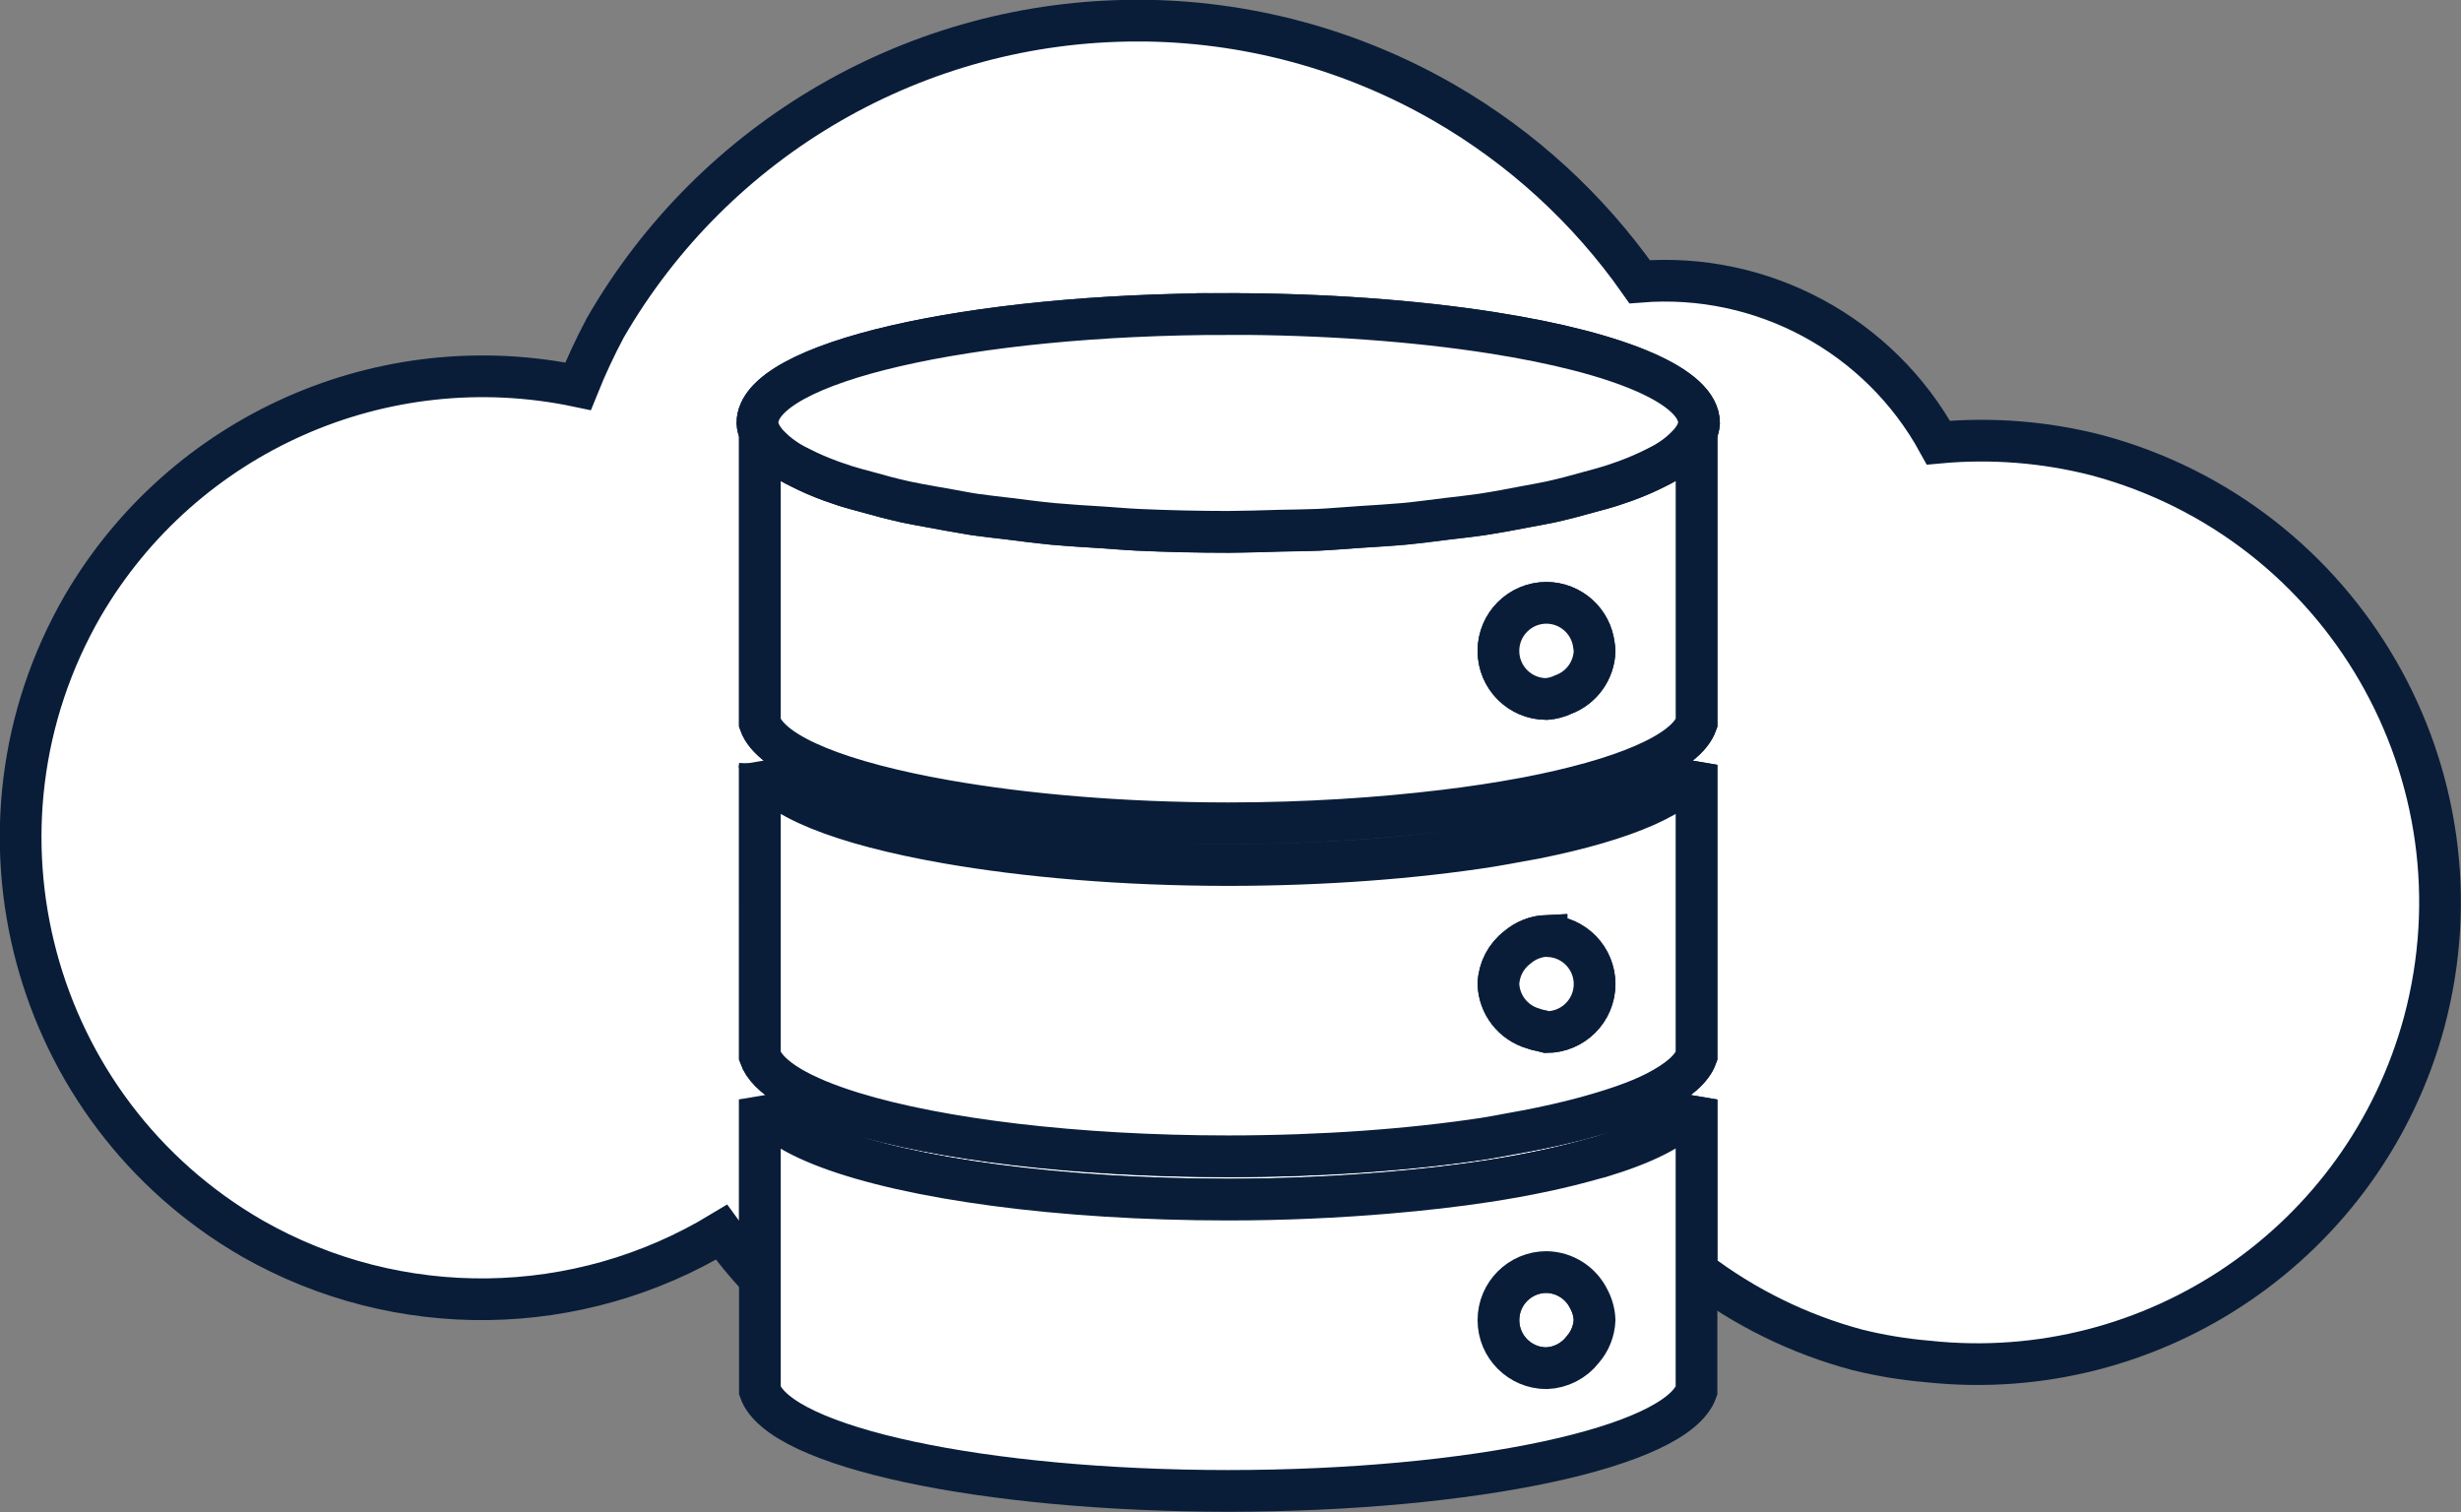
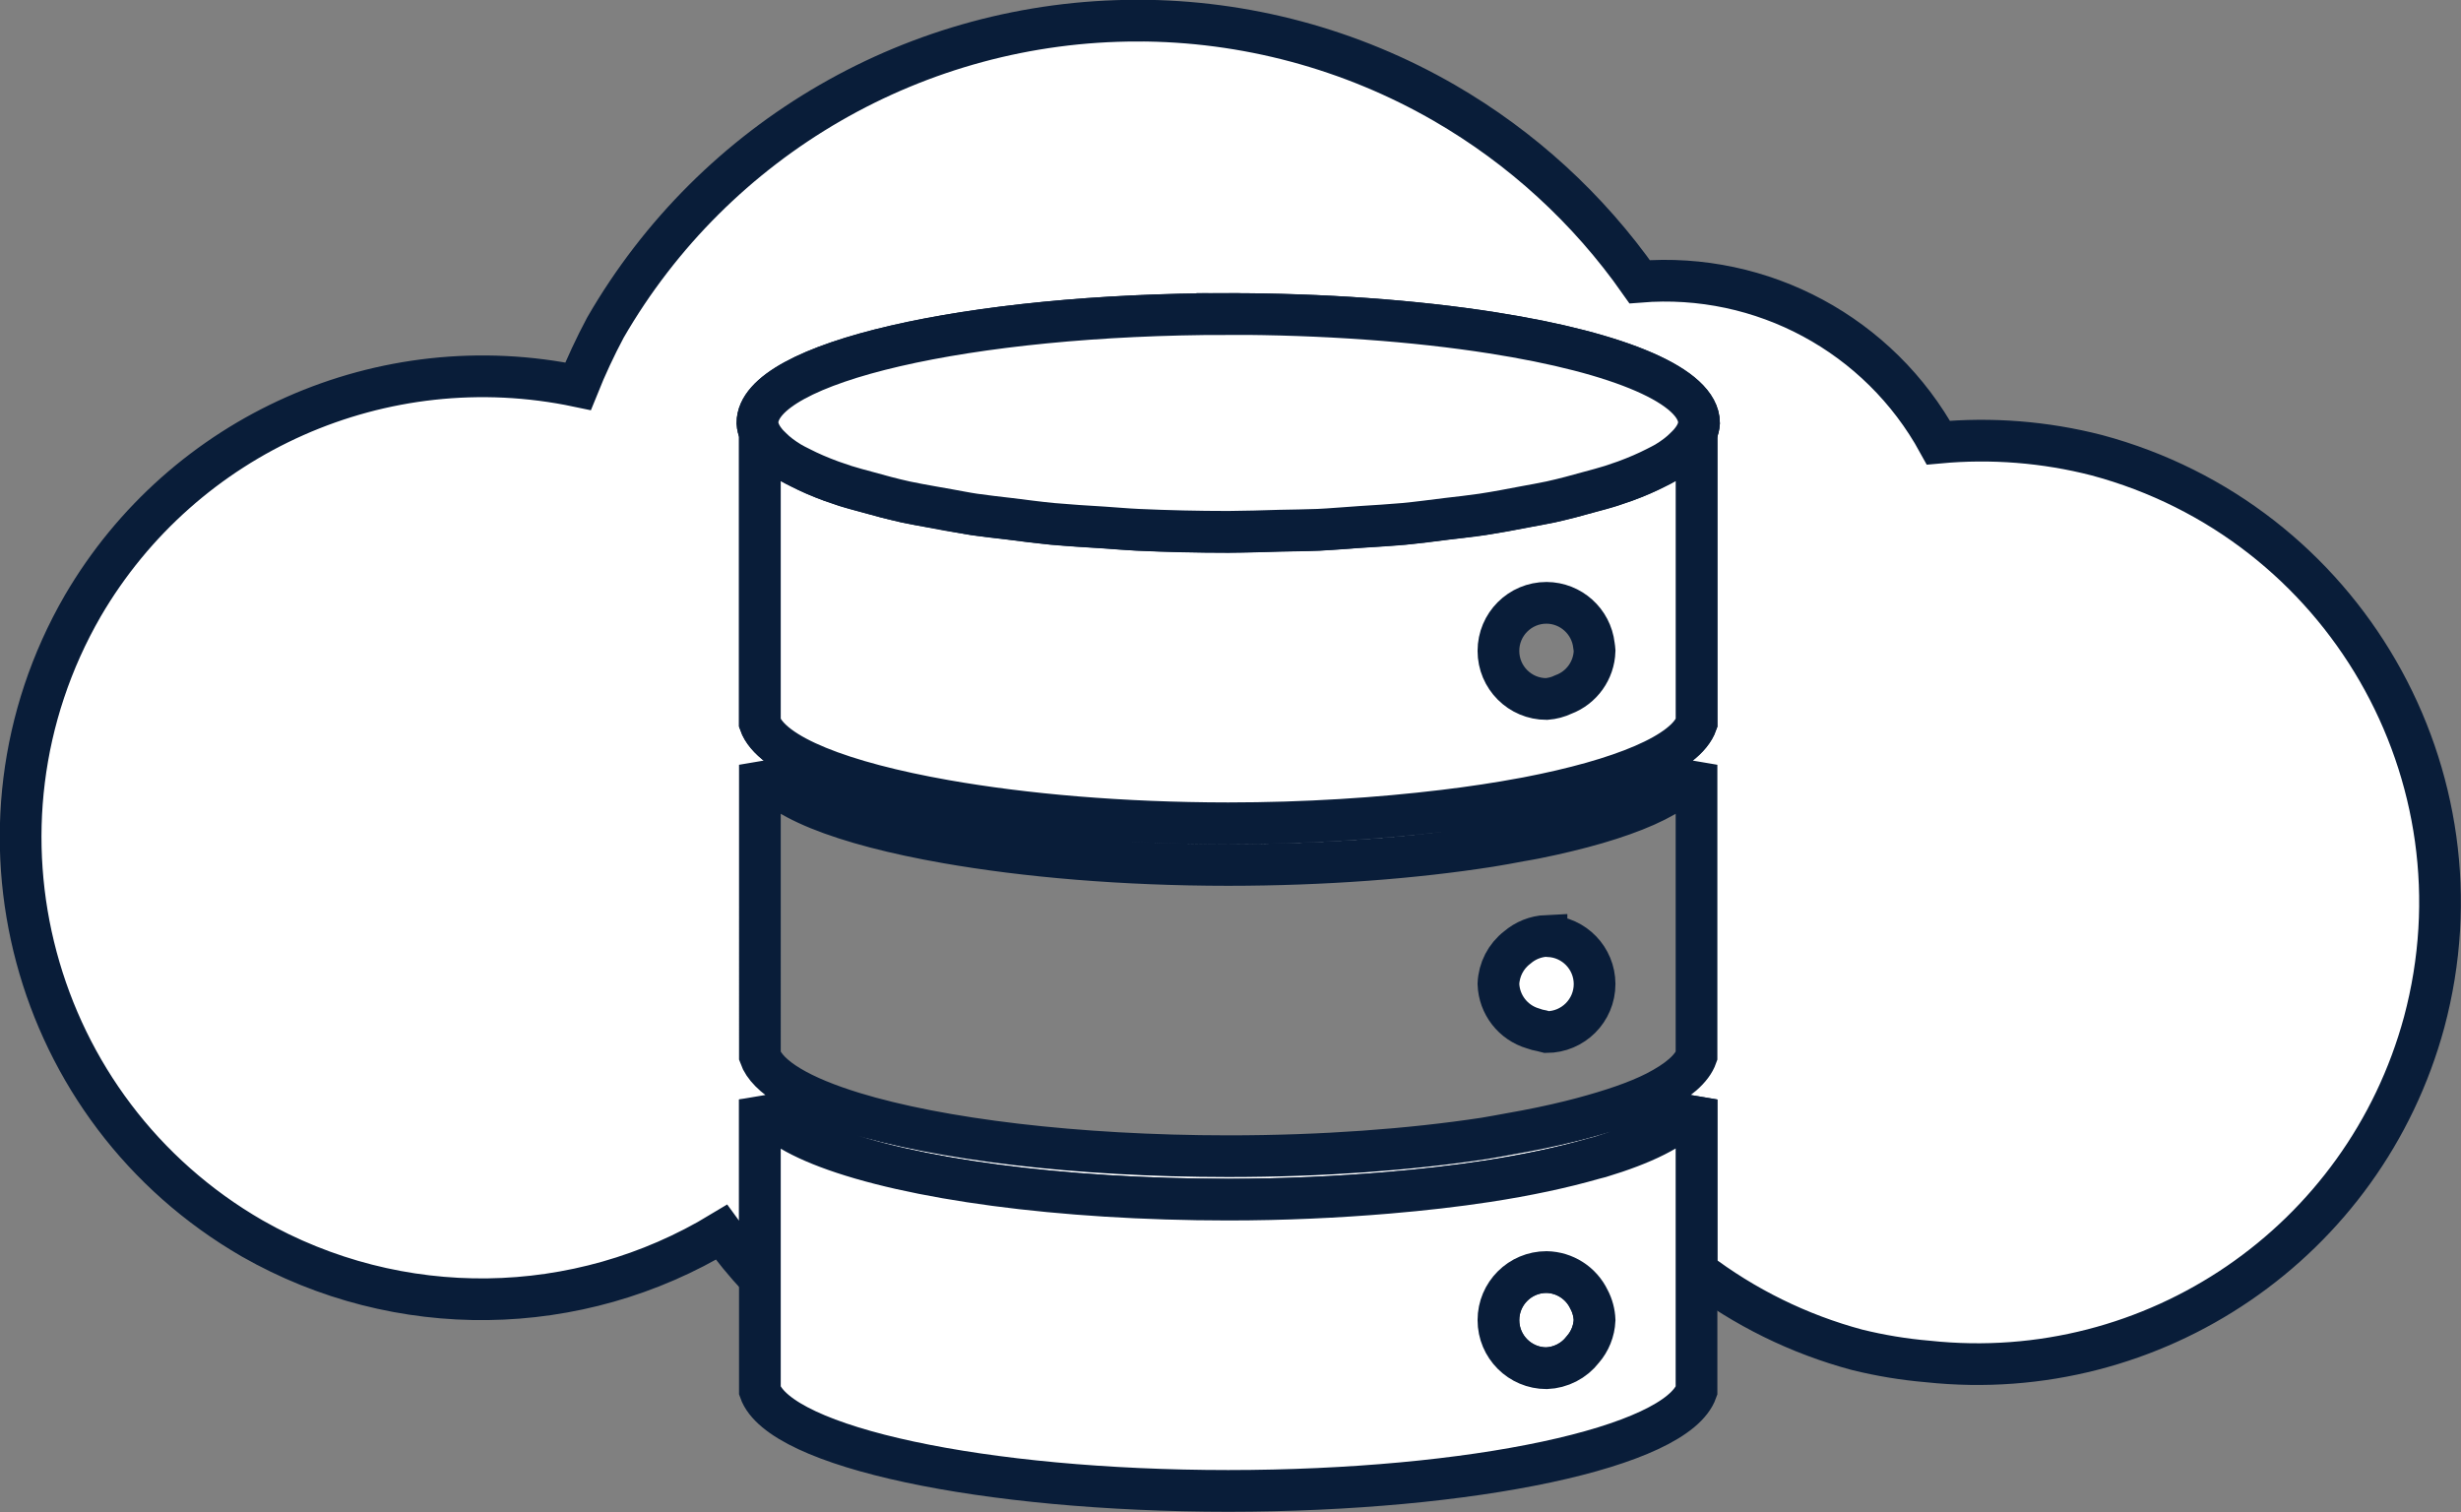
<svg xmlns="http://www.w3.org/2000/svg" xmlns:ns1="http://www.inkscape.org/namespaces/inkscape" xmlns:ns2="http://sodipodi.sourceforge.net/DTD/sodipodi-0.dtd" width="120.642mm" height="74.124mm" viewBox="0 0 120.642 74.124" version="1.1" id="svg1" xml:space="preserve" ns1:version="1.3.2 (091e20e, 2023-11-25, custom)" ns2:docname="Website Illustrations.svg" ns1:export-filename="Insight Mint\insightMint\illustrations\logo\insightmintlogo.svg" ns1:export-xdpi="96" ns1:export-ydpi="96">
  <rect x="0" y="0" width="120.642" height="74.124" fill="#808080" stroke="none" />
  <ns2:namedview id="namedview1" pagecolor="#ffffff" bordercolor="#000000" borderopacity="0.25" ns1:showpageshadow="2" ns1:pageopacity="0.0" ns1:pagecheckerboard="0" ns1:deskcolor="#d1d1d1" ns1:document-units="mm" ns1:zoom="1.4142136" ns1:cx="481.53972" ns1:cy="380.06989" ns1:window-width="2304" ns1:window-height="1430" ns1:window-x="-11" ns1:window-y="-11" ns1:window-maximized="1" ns1:current-layer="g586" />
  <defs id="defs1" />
  <g ns1:label="Layer 1" ns1:groupmode="layer" id="layer1" transform="translate(-171.108,-81.23)">
    <g id="g576-0" ns1:label="Data Engineering Icon" transform="matrix(2.203,0,0,2.203,-48.057,-378.881)" style="fill:#ffffff;stroke:#091d39;stroke-width:0.928;stroke-dasharray:none;stroke-opacity:1">
      <g id="g568-2" ns1:label="Cloud" style="fill:#ffffff;stroke:#091d39;stroke-width:0.928;stroke-dasharray:none;stroke-opacity:1" />
      <g id="g567-2" transform="translate(1.431,-2.563)" ns1:label="Database" style="fill:#ffffff;stroke:#091d39;stroke-width:0.928;stroke-dasharray:none;stroke-opacity:1" />
      <path d="m 124.79,209.316 c -4.882,0 -9.394,2.605 -11.835,6.833 -0.225,0.423 -0.428,0.858 -0.607,1.303 -4.343,-0.914 -8.784,1.055 -11.022,4.888 -2.845,4.928 -1.157,11.231 3.772,14.076 3.248,1.852 7.244,1.799 10.442,-0.138 0.252,0.35 0.526,0.684 0.821,1 0.011,0.009 0.022,0.019 0.034,0.028 v -1.559 -2.026 -0.399 c 0.136,0.39 0.667,0.751 1.494,1.066 1.843,0.7 5.165,1.162 8.927,1.164 1.249,-5.8e-4 2.44,-0.057 3.555,-0.151 0.777,-0.066 1.512,-0.15 2.193,-0.254 0.904,-0.138 1.701,-0.31 2.38,-0.505 0.045,-0.013 0.1,-0.024 0.144,-0.037 0.962,-0.289 1.651,-0.629 1.973,-1.002 0.079,-0.091 0.143,-0.184 0.176,-0.279 v 0.395 3.419 c 1.065,0.811 2.277,1.408 3.57,1.755 0.518,0.128 1.045,0.215 1.577,0.26 5.035,0.54 9.717,-2.659 11.043,-7.547 1.473,-5.497 -1.789,-11.147 -7.286,-12.62 -1.149,-0.295 -2.341,-0.389 -3.522,-0.279 -1.316,-2.4 -3.92,-3.802 -6.648,-3.581 -1.142,-1.627 -2.626,-2.985 -4.347,-3.98 -2.077,-1.199 -4.434,-1.831 -6.833,-1.831 z m 2.025,6.529 c 2.096,5e-4 4.143,0.146 5.876,0.419 2.875,0.451 4.598,1.202 4.601,2.005 -0.004,0.072 -0.023,0.144 -0.056,0.216 v 2.307 3.715 0.44 c -0.236,0.674 -1.672,1.259 -3.773,1.663 -0.027,0.005 -0.057,0.01 -0.085,0.015 -0.548,0.103 -1.138,0.192 -1.769,0.268 -1.445,0.174 -3.063,0.281 -4.795,0.282 -2.37,-0.001 -4.539,-0.193 -6.3,-0.504 -2.29,-0.404 -3.873,-1.015 -4.121,-1.725 v -0.39 -1.879 -3.451 -0.743 c -0.032,-0.071 -0.051,-0.143 -0.055,-0.215 3.7e-4,-1.339 4.691,-2.424 10.476,-2.424 z m -10.421,2.639 c 0.009,0.02 0.026,0.04 0.037,0.06 -0.014,-0.026 -0.028,-0.053 -0.037,-0.08 z m 20.842,0.001 v -0.02 c -0.025,0.07 -0.067,0.14 -0.117,0.208 0.05,-0.062 0.088,-0.125 0.117,-0.188 z m -20.842,7.39 c 0.249,0.714 1.846,1.328 4.156,1.732 1.755,0.307 3.911,0.496 6.265,0.497 2.154,-0.001 4.151,-0.157 5.822,-0.419 0.233,-0.036 0.449,-0.078 0.668,-0.119 0.11,-0.02 0.228,-0.038 0.335,-0.06 2.006,-0.403 3.366,-0.975 3.596,-1.631 v 2.729 0.24 3.072 0.441 c -0.1,0.285 -0.42,0.554 -0.904,0.802 -0.422,0.216 -0.996,0.409 -1.656,0.585 -0.083,0.022 -0.168,0.044 -0.254,0.065 -0.408,0.101 -0.849,0.193 -1.326,0.276 -0.195,0.034 -0.377,0.072 -0.582,0.104 -1.645,0.249 -3.6,0.396 -5.699,0.396 -3.393,-0.002 -6.427,-0.378 -8.342,-0.965 -1.161,-0.356 -1.913,-0.789 -2.079,-1.264 v -0.39 z" style="fill:#ffffff;stroke:#091d39;stroke-width:0.928;stroke-dasharray:none;stroke-opacity:1" id="path47" />
      <path d="m 133.898,237.163 c -0.591,0 -1.07,0.479 -1.07,1.07 0,0.591 0.479,1.07 1.07,1.07 0.317,-0.012 0.613,-0.164 0.807,-0.415 0.159,-0.182 0.252,-0.413 0.263,-0.655 -0.006,-0.161 -0.048,-0.32 -0.124,-0.462 -0.175,-0.365 -0.541,-0.601 -0.946,-0.608 z" style="fill:#ffffff;stroke:#091d39;stroke-width:0.928;stroke-dasharray:none;stroke-opacity:1" id="path46" />
      <path d="m 116.394,233.322 v 0.399 2.026 1.559 2.108 0.39 c 0.439,1.257 4.97,2.227 10.421,2.229 5.449,-0.002 9.98,-0.971 10.421,-2.228 v -0.441 -1.181 -1.046 -3.419 -0.395 c -0.033,0.095 -0.098,0.188 -0.176,0.279 -0.321,0.373 -1.011,0.713 -1.973,1.002 -0.044,0.013 -0.099,0.024 -0.144,0.037 -0.679,0.195 -1.477,0.367 -2.38,0.505 -0.68,0.104 -1.415,0.188 -2.193,0.254 -1.114,0.094 -2.306,0.151 -3.555,0.151 -3.762,-0.001 -7.084,-0.464 -8.927,-1.164 -0.828,-0.314 -1.358,-0.676 -1.494,-1.066 z m 17.504,3.841 c 0.405,0.007 0.771,0.242 0.946,0.608 0.076,0.143 0.118,0.301 0.124,0.462 -0.011,0.242 -0.104,0.473 -0.263,0.655 -0.194,0.251 -0.49,0.403 -0.807,0.415 -0.591,-1e-5 -1.07,-0.479 -1.07,-1.07 0,-0.591 0.479,-1.07 1.07,-1.07 z" style="fill:#ffffff;stroke:#091d39;stroke-width:0.928;stroke-dasharray:none;stroke-opacity:1" id="path45" />
-       <path d="m 116.394,225.876 v 6.092 0.39 c 0.166,0.475 0.917,0.908 2.079,1.264 1.915,0.587 4.949,0.964 8.342,0.965 2.099,-7.7e-4 4.054,-0.147 5.699,-0.396 0.205,-0.031 0.387,-0.069 0.582,-0.104 0.476,-0.084 0.918,-0.175 1.326,-0.276 0.086,-0.021 0.171,-0.043 0.254,-0.065 0.66,-0.176 1.235,-0.369 1.656,-0.585 0.484,-0.248 0.804,-0.517 0.904,-0.802 v -0.441 -3.072 -0.24 -2.729 c -0.23,0.656 -1.589,1.229 -3.596,1.631 -0.106,0.021 -0.225,0.039 -0.335,0.06 -0.22,0.041 -0.435,0.082 -0.668,0.119 -1.671,0.261 -3.668,0.418 -5.822,0.419 -2.354,-8.6e-4 -4.51,-0.19 -6.265,-0.497 -2.309,-0.404 -3.907,-1.017 -4.156,-1.732 z m 17.504,3.806 c 0.014,0.001 0.028,0.003 0.042,0.005 0.573,0.022 1.026,0.492 1.028,1.065 -1e-5,0.591 -0.479,1.07 -1.07,1.07 -0.038,-0.008 -0.075,-0.018 -0.112,-0.03 -0.065,-0.011 -0.128,-0.028 -0.189,-0.051 -0.443,-0.13 -0.753,-0.528 -0.769,-0.99 0.012,-0.319 0.165,-0.615 0.418,-0.81 0.182,-0.158 0.412,-0.25 0.652,-0.26 z" style="fill:#ffffff;stroke:#091d39;stroke-width:0.928;stroke-dasharray:none;stroke-opacity:1" id="path44" />
      <path d="m 116.394,218.465 v 0.763 3.451 1.879 0.39 c 0.248,0.711 1.831,1.321 4.121,1.725 1.761,0.311 3.93,0.502 6.3,0.504 1.733,-6.3e-4 3.35,-0.108 4.795,-0.282 0.63,-0.076 1.221,-0.165 1.769,-0.268 0.028,-0.005 0.057,-0.01 0.085,-0.015 2.1,-0.404 3.536,-0.989 3.773,-1.663 v -0.44 -3.715 -2.327 c -0.025,0.07 -0.067,0.14 -0.117,0.208 -0.04,0.052 -0.087,0.103 -0.142,0.154 -0.112,0.109 -0.246,0.217 -0.419,0.32 -0.07,0.04 -0.143,0.079 -0.222,0.117 -0.203,0.104 -0.43,0.204 -0.691,0.299 -0.1,0.036 -0.204,0.071 -0.311,0.106 -0.152,0.05 -0.33,0.094 -0.497,0.14 -0.263,0.076 -0.545,0.149 -0.846,0.217 -0.18,0.039 -0.381,0.072 -0.572,0.109 -0.304,0.061 -0.623,0.118 -0.956,0.17 -0.245,0.037 -0.515,0.064 -0.774,0.096 -0.313,0.042 -0.634,0.08 -0.964,0.114 -0.306,0.029 -0.634,0.045 -0.953,0.067 -0.05,0.003 -0.1,0.007 -0.15,0.01 -0.262,0.021 -0.528,0.039 -0.797,0.054 -0.282,0.013 -0.58,0.013 -0.869,0.02 -0.379,0.01 -0.752,0.025 -1.142,0.026 -0.687,-2.5e-4 -1.359,-0.016 -2.011,-0.046 -0.258,-0.015 -0.513,-0.033 -0.765,-0.052 -0.383,-0.025 -0.772,-0.046 -1.136,-0.08 -0.32,-0.033 -0.633,-0.07 -0.937,-0.111 -0.269,-0.033 -0.548,-0.061 -0.802,-0.099 -0.2,-0.032 -0.395,-0.065 -0.584,-0.099 -0.124,-0.022 -0.246,-0.046 -0.365,-0.069 -0.192,-0.036 -0.395,-0.07 -0.575,-0.109 -0.3,-0.068 -0.583,-0.141 -0.846,-0.217 -0.167,-0.047 -0.345,-0.091 -0.497,-0.14 -0.108,-0.035 -0.211,-0.07 -0.311,-0.106 -0.26,-0.095 -0.487,-0.195 -0.689,-0.298 -0.08,-0.039 -0.155,-0.079 -0.226,-0.119 -0.172,-0.103 -0.306,-0.209 -0.417,-0.318 -0.054,-0.051 -0.101,-0.101 -0.141,-0.152 -0.051,-0.07 -0.093,-0.14 -0.118,-0.212 z m 17.504,3.806 c 0.541,0.003 0.995,0.411 1.056,0.948 0.007,0.04 0.011,0.081 0.014,0.122 -0.013,0.433 -0.286,0.816 -0.692,0.969 -0.119,0.057 -0.247,0.091 -0.378,0.101 -0.591,-1e-5 -1.07,-0.479 -1.07,-1.07 0,-0.591 0.479,-1.07 1.07,-1.07 z" style="fill:#ffffff;stroke:#091d39;stroke-width:0.928;stroke-dasharray:none;stroke-opacity:1" id="path43" />
      <path d="m 133.898,229.682 c -0.241,0.011 -0.47,0.103 -0.652,0.26 -0.253,0.194 -0.406,0.491 -0.418,0.81 0.016,0.461 0.326,0.86 0.769,0.99 0.061,0.023 0.125,0.04 0.189,0.051 0.037,0.012 0.074,0.022 0.112,0.03 0.591,0 1.07,-0.479 1.07,-1.07 -0.002,-0.573 -0.455,-1.043 -1.028,-1.065 -0.014,-0.002 -0.028,-0.003 -0.042,-0.005 z" style="fill:#ffffff;stroke:#091d39;stroke-width:0.928;stroke-dasharray:none;stroke-opacity:1" id="path42" />
-       <path d="m 133.898,222.271 c -0.591,0 -1.07,0.479 -1.07,1.07 0,0.591 0.479,1.07 1.07,1.07 0.131,-0.01 0.259,-0.045 0.378,-0.101 0.406,-0.153 0.679,-0.536 0.692,-0.969 -0.002,-0.041 -0.007,-0.081 -0.014,-0.122 -0.062,-0.538 -0.515,-0.945 -1.056,-0.948 z" style="fill:#ffffff;stroke:#091d39;stroke-width:0.928;stroke-dasharray:none;stroke-opacity:1" id="path41" />
      <path d="m 126.816,215.845 c -5.786,1e-5 -10.476,1.085 -10.476,2.424 0.008,0.136 0.066,0.272 0.173,0.407 0.038,0.052 0.089,0.102 0.141,0.152 0.107,0.108 0.247,0.215 0.417,0.318 0.068,0.041 0.148,0.08 0.226,0.119 0.199,0.103 0.43,0.203 0.689,0.298 0.099,0.036 0.204,0.071 0.311,0.106 0.158,0.048 0.324,0.095 0.497,0.14 0.269,0.075 0.54,0.15 0.846,0.217 0.186,0.038 0.378,0.075 0.575,0.109 0.122,0.023 0.248,0.045 0.374,0.066 0.194,0.034 0.372,0.072 0.576,0.102 0.261,0.036 0.529,0.069 0.802,0.099 0.31,0.038 0.61,0.08 0.937,0.111 0.372,0.032 0.751,0.058 1.136,0.08 0.257,0.017 0.501,0.04 0.765,0.052 0.662,0.03 1.336,0.046 2.011,0.046 0.382,-0.004 0.763,-0.013 1.141,-0.026 0.291,-0.004 0.581,-0.011 0.869,-0.02 0.275,-0.013 0.53,-0.037 0.797,-0.054 0.05,-0.004 0.1,-0.007 0.15,-0.011 0.322,-0.019 0.64,-0.041 0.953,-0.067 0.337,-0.032 0.645,-0.075 0.964,-0.114 0.264,-0.029 0.522,-0.061 0.774,-0.096 0.339,-0.051 0.645,-0.111 0.956,-0.17 0.196,-0.035 0.387,-0.071 0.572,-0.109 0.306,-0.067 0.577,-0.142 0.846,-0.217 0.173,-0.045 0.339,-0.092 0.497,-0.14 0.107,-0.035 0.212,-0.07 0.311,-0.106 0.26,-0.096 0.491,-0.196 0.691,-0.299 0.076,-0.039 0.155,-0.077 0.222,-0.117 0.171,-0.104 0.311,-0.211 0.419,-0.32 0.052,-0.051 0.104,-0.102 0.142,-0.154 0.106,-0.133 0.164,-0.269 0.172,-0.404 -0.003,-0.804 -1.726,-1.555 -4.601,-2.005 -1.734,-0.272 -3.78,-0.418 -5.876,-0.419 z" style="fill:#ffffff;stroke:#091d39;stroke-width:0.928;stroke-dasharray:none;stroke-opacity:1" id="path40" />
    </g>
  </g>
</svg>